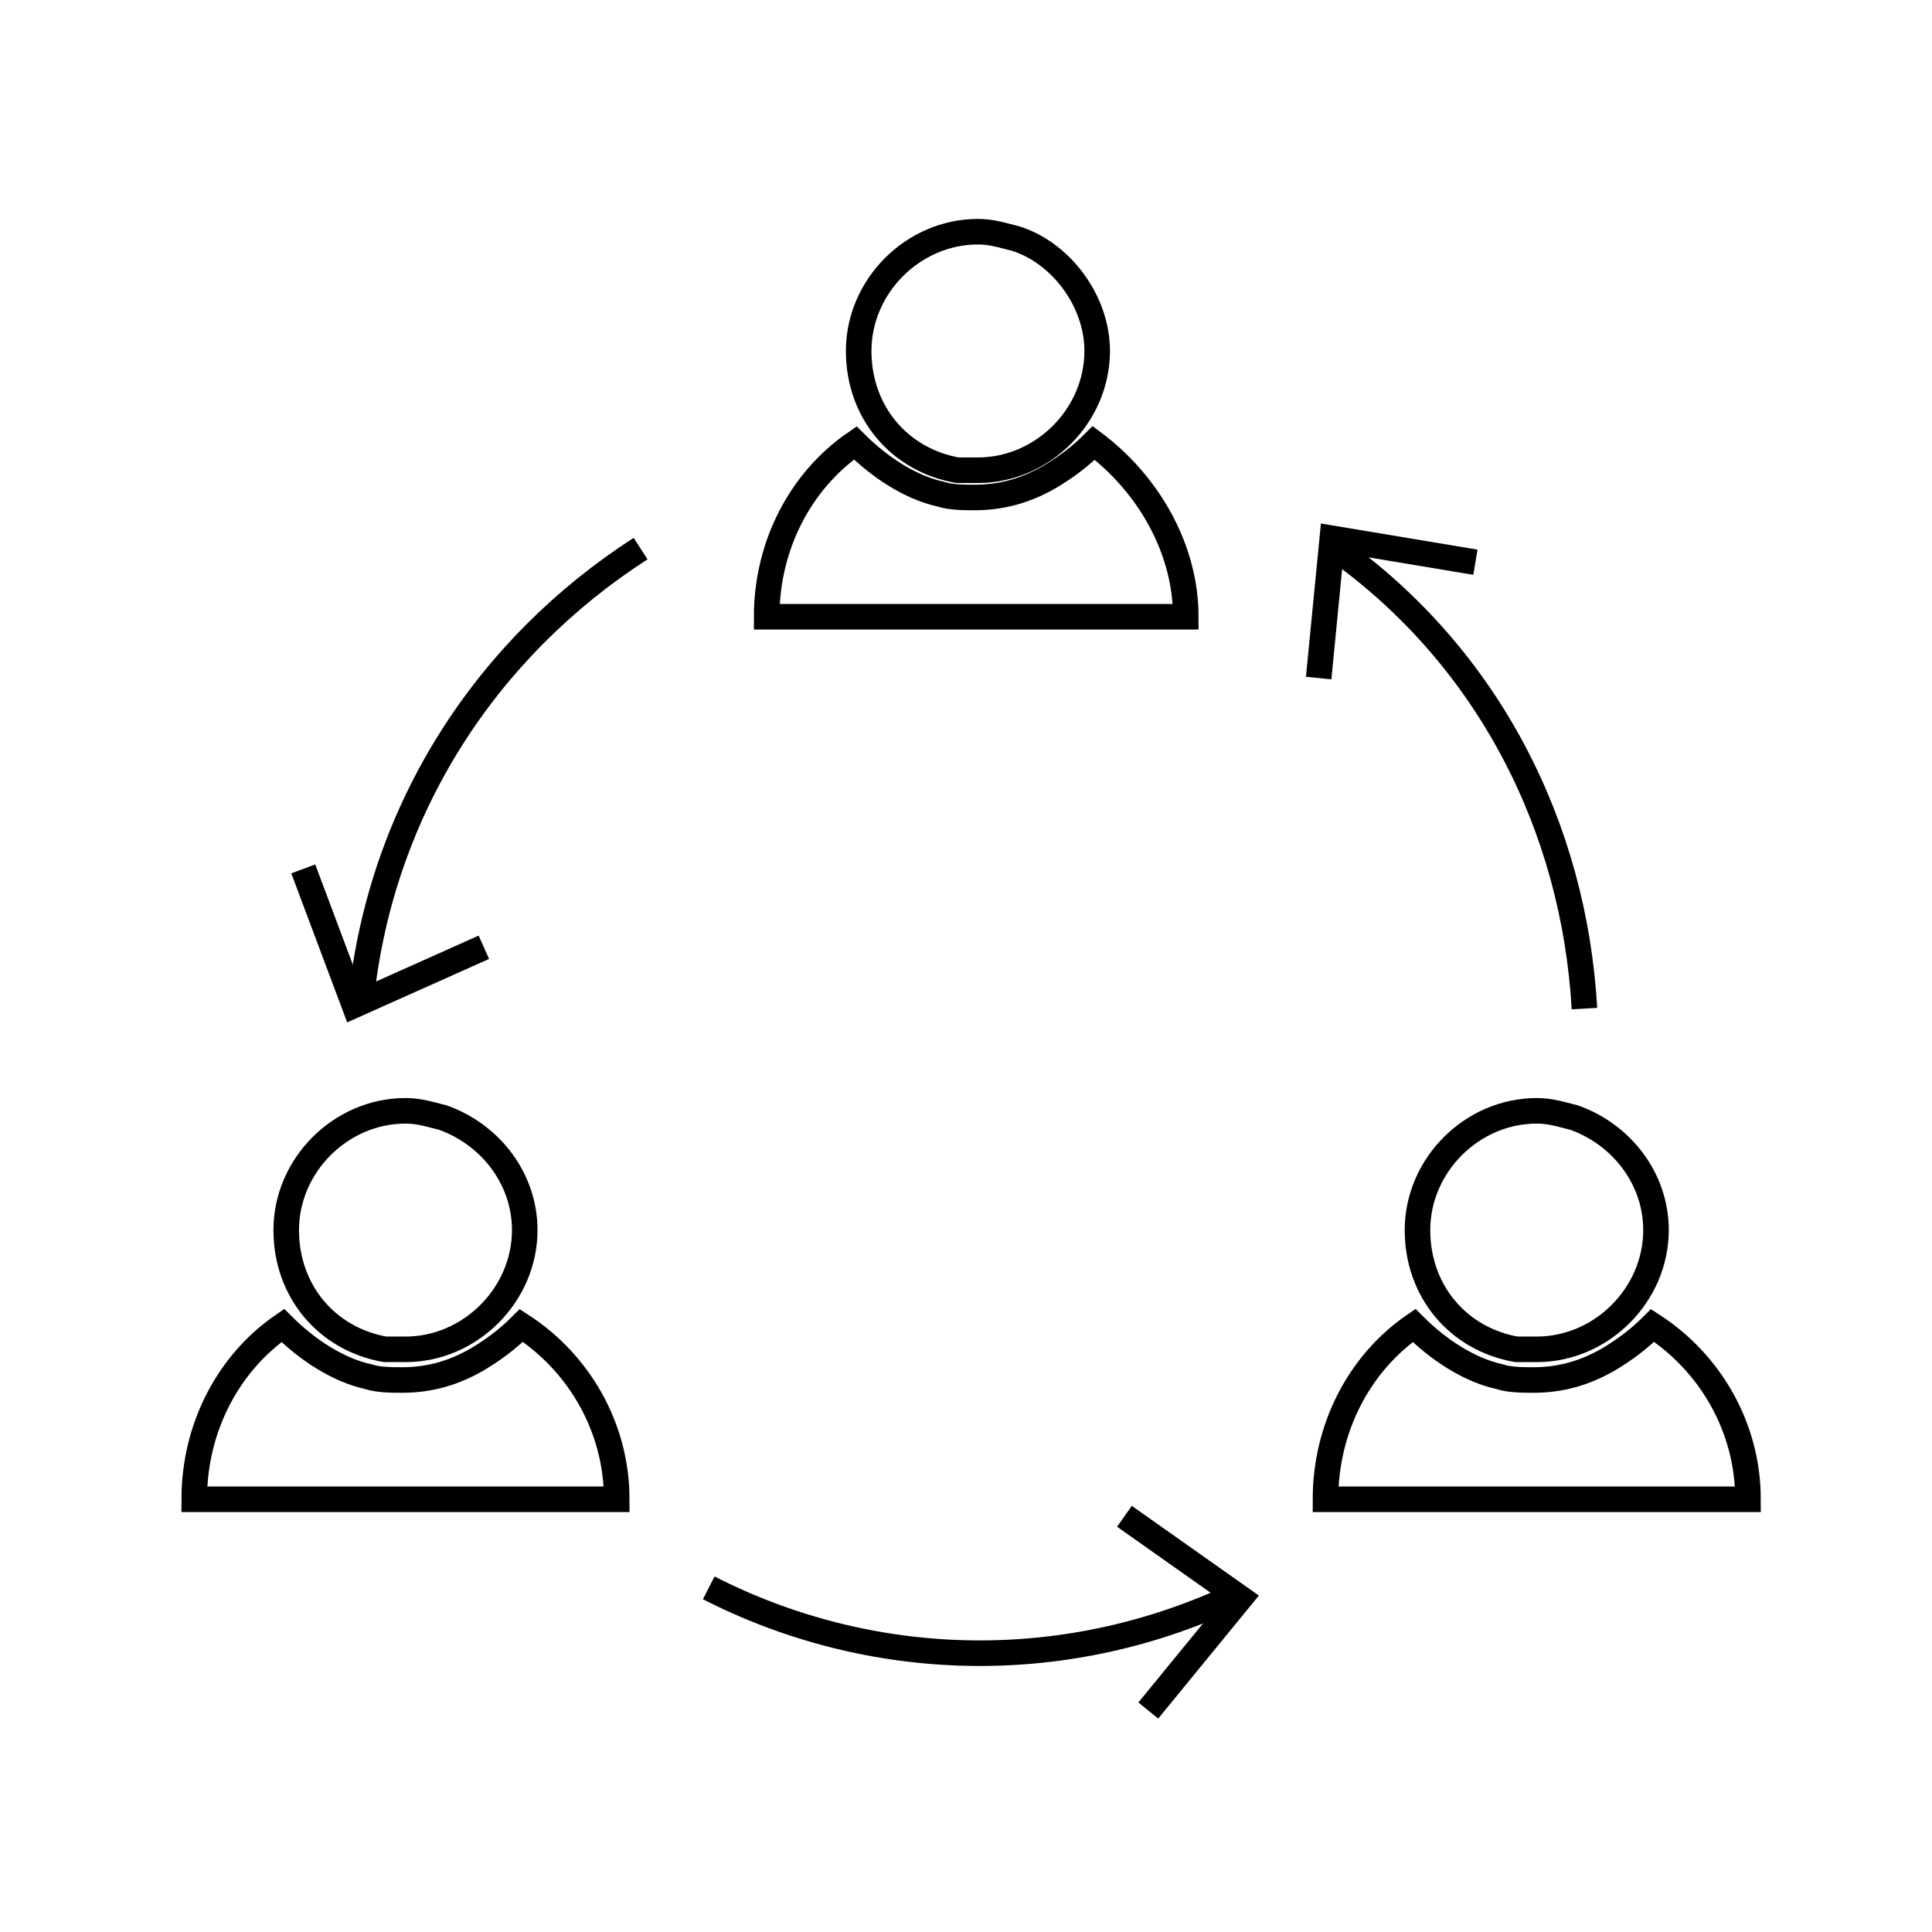
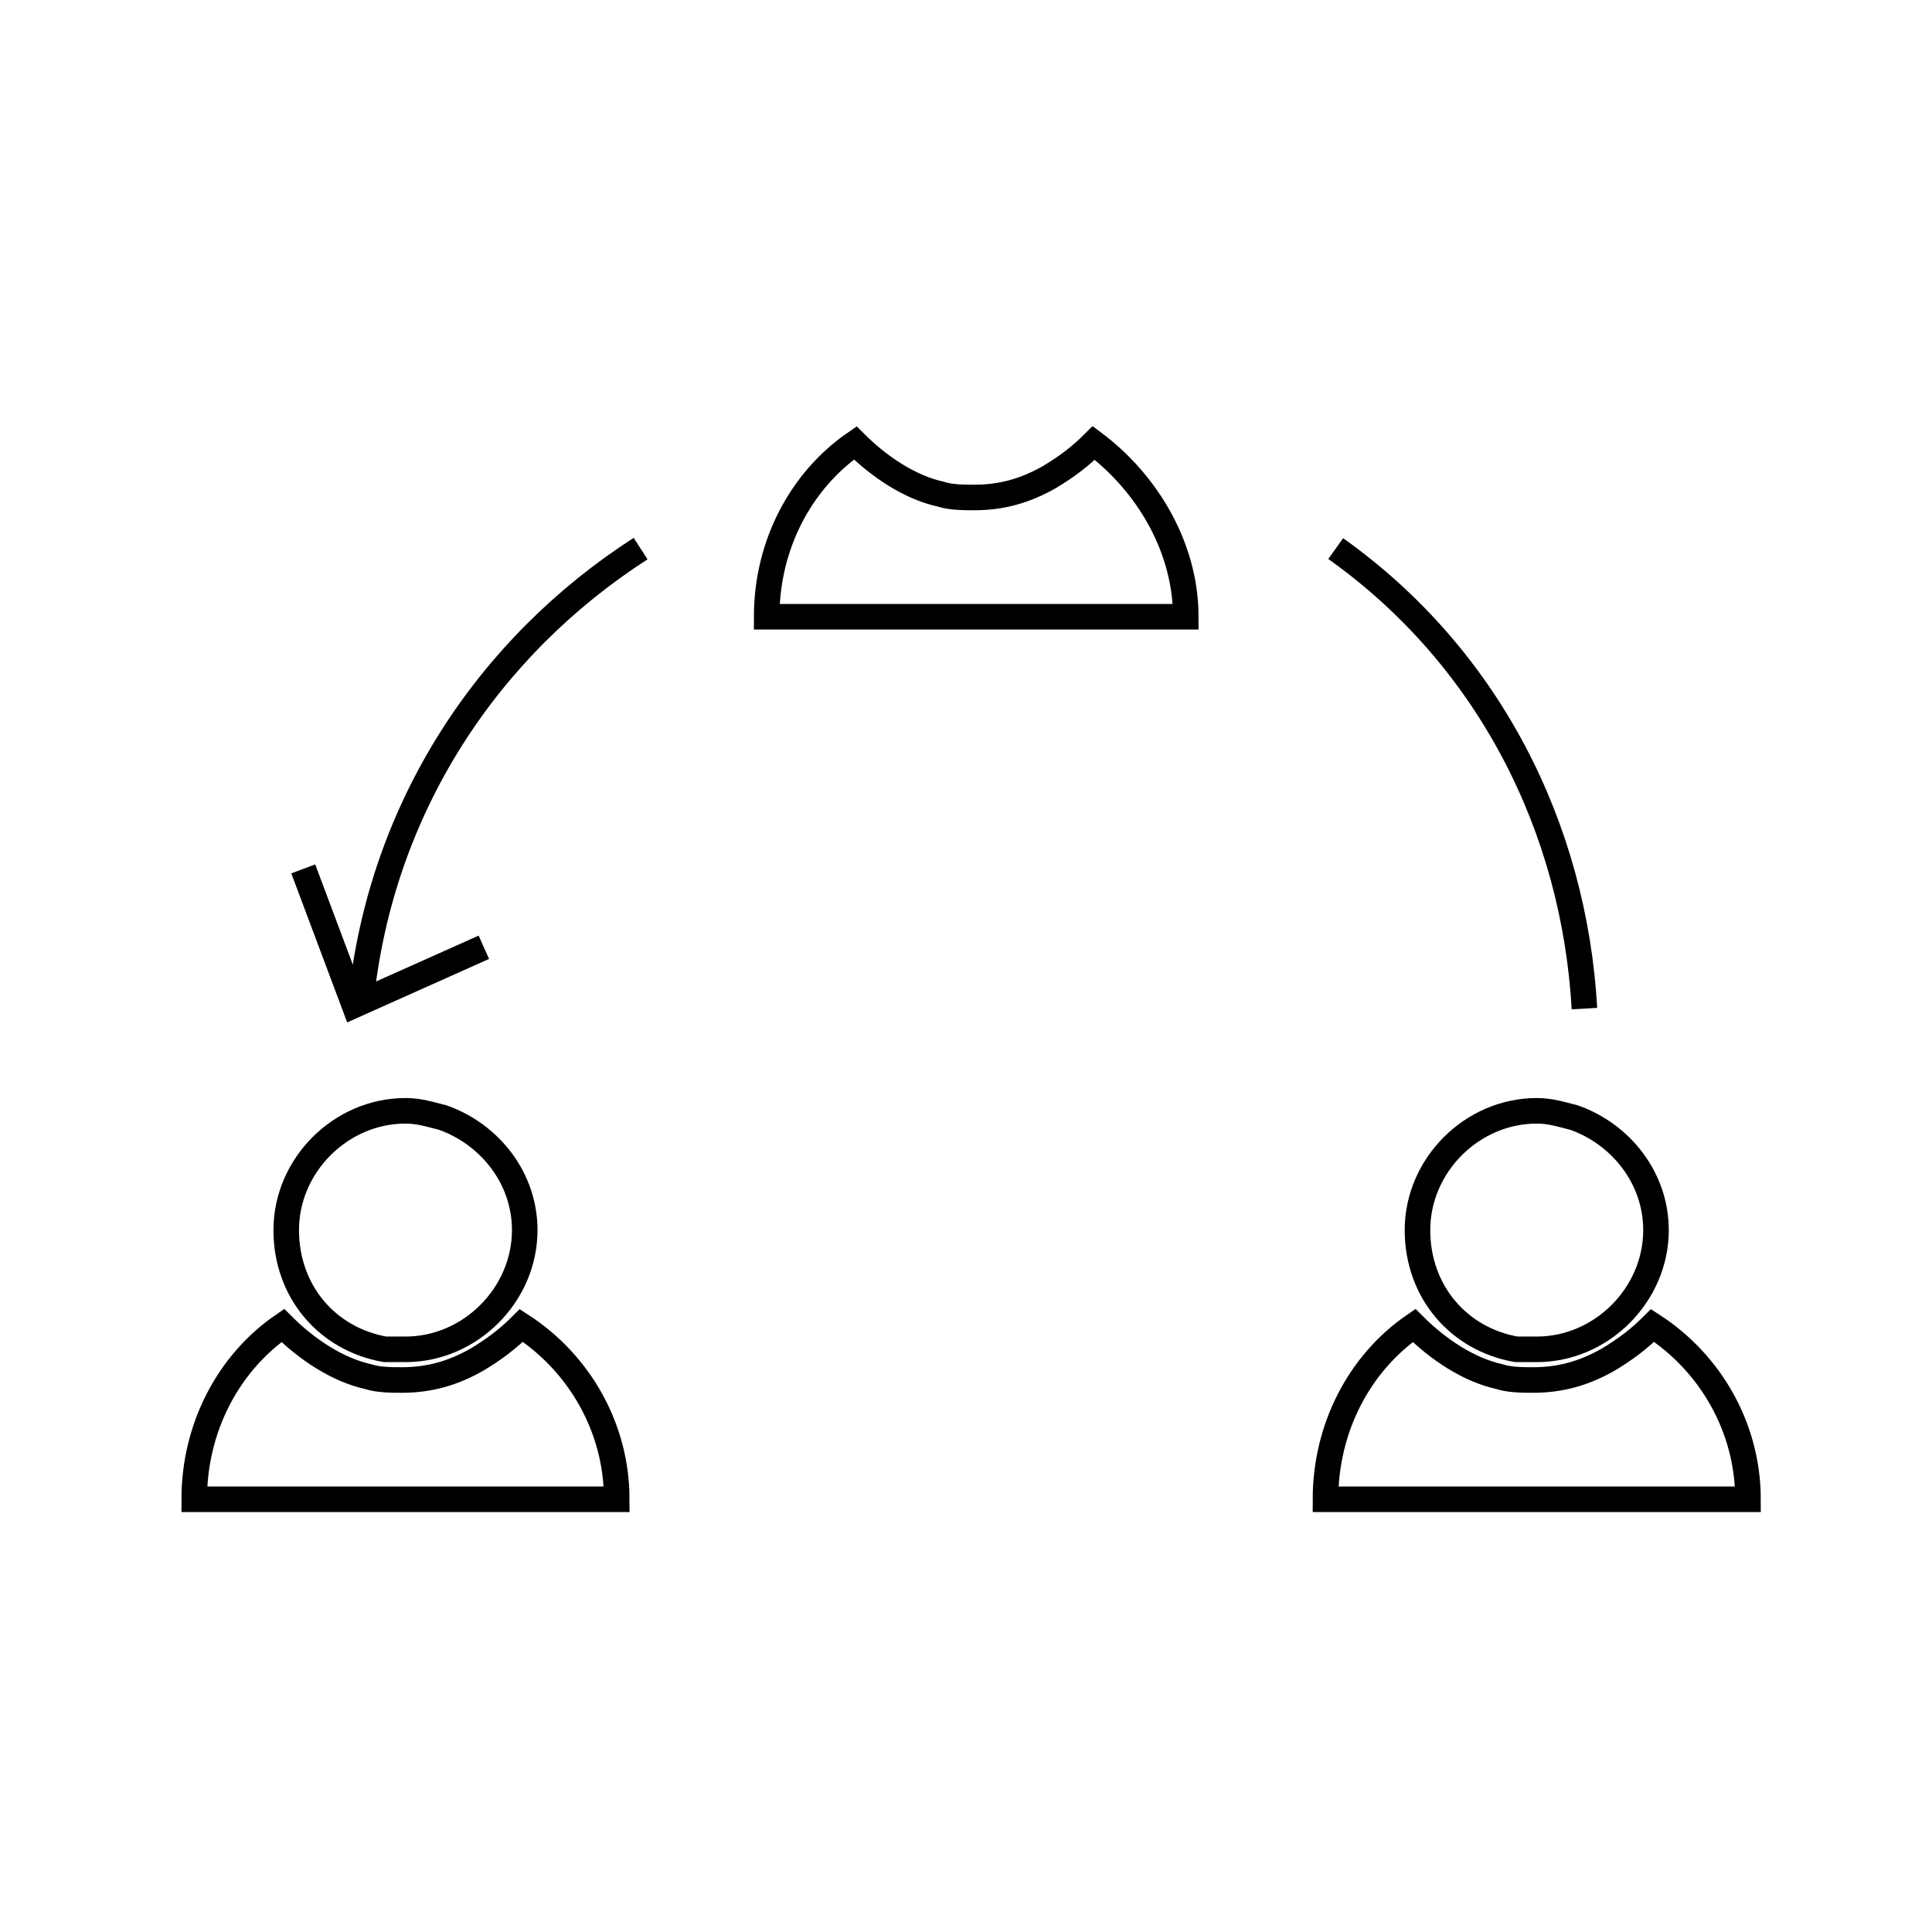
<svg xmlns="http://www.w3.org/2000/svg" version="1.1" id="Calque_1" x="0px" y="0px" viewBox="0 0 56.7 56.7" enable-background="new 0 0 56.7 56.7" xml:space="preserve">
  <g>
    <g>
      <g>
        <g>
          <g>
            <polyline fill="none" stroke="#000000" stroke-width="0.75" stroke-miterlimit="10" points="14.2,27.8 10.4,29.5 8.9,25.5             " />
          </g>
        </g>
        <path fill="none" stroke="#000000" stroke-width="0.75" stroke-miterlimit="10" d="M10.6,29.3c0.6-5.6,3.7-10.3,8.2-13.2" />
        <g>
          <g>
-             <polyline fill="none" stroke="#000000" stroke-width="0.75" stroke-miterlimit="10" points="38.7,19.9 39.1,15.8 43.3,16.5             " />
-           </g>
+             </g>
        </g>
        <path fill="none" stroke="#000000" stroke-width="0.75" stroke-miterlimit="10" d="M39.2,16.1c4.5,3.2,7,8.2,7.3,13.5" />
-         <polyline fill="none" stroke="#000000" stroke-width="0.75" stroke-miterlimit="10" points="33,44.5 36.4,46.9 33.7,50.2    " />
-         <path fill="none" stroke="#000000" stroke-width="0.75" stroke-miterlimit="10" d="M36.1,46.9c-5,2.3-10.6,2.1-15.3-0.3" />
      </g>
      <g>
        <g>
          <path fill="none" stroke="#000000" stroke-width="0.75" stroke-miterlimit="10" d="M18.1,44H5.7c0-2.1,1-4,2.6-5.1      c0.7,0.7,1.6,1.3,2.5,1.5c0.3,0.1,0.7,0.1,1,0.1c0.8,0,1.5-0.2,2.2-0.6c0.5-0.3,0.9-0.6,1.3-1C17,40,18.1,41.9,18.1,44z" />
          <path fill="none" stroke="#000000" stroke-width="0.75" stroke-miterlimit="10" d="M15.4,36.1c0,1.9-1.6,3.5-3.5,3.5      c-0.2,0-0.4,0-0.6,0c-1.7-0.3-2.9-1.7-2.9-3.5c0-1.9,1.6-3.5,3.5-3.5c0.4,0,0.7,0.1,1.1,0.2C14.4,33.3,15.4,34.6,15.4,36.1z" />
        </g>
      </g>
      <g>
        <g>
          <path fill="none" stroke="#000000" stroke-width="0.75" stroke-miterlimit="10" d="M51.3,44H38.9c0-2.1,1-4,2.6-5.1      c0.7,0.7,1.6,1.3,2.5,1.5c0.3,0.1,0.7,0.1,1,0.1c0.8,0,1.5-0.2,2.2-0.6c0.5-0.3,0.9-0.6,1.3-1C50.2,40,51.3,41.9,51.3,44z" />
          <path fill="none" stroke="#000000" stroke-width="0.75" stroke-miterlimit="10" d="M48.6,36.1c0,1.9-1.6,3.5-3.5,3.5      c-0.2,0-0.4,0-0.6,0c-1.7-0.3-2.9-1.7-2.9-3.5c0-1.9,1.6-3.5,3.5-3.5c0.4,0,0.7,0.1,1.1,0.2C47.6,33.3,48.6,34.6,48.6,36.1z" />
        </g>
      </g>
      <g>
        <g>
          <path fill="none" stroke="#000000" stroke-width="0.75" stroke-miterlimit="10" d="M34.8,18.1H22.5c0-2.1,1-4,2.6-5.1      c0.7,0.7,1.6,1.3,2.5,1.5c0.3,0.1,0.7,0.1,1,0.1c0.8,0,1.5-0.2,2.2-0.6c0.5-0.3,0.9-0.6,1.3-1C33.7,14.2,34.8,16.1,34.8,18.1z" />
-           <path fill="none" stroke="#000000" stroke-width="0.75" stroke-miterlimit="10" d="M32.2,10.3c0,1.9-1.6,3.5-3.5,3.5      c-0.2,0-0.4,0-0.6,0c-1.7-0.3-2.9-1.7-2.9-3.5c0-1.9,1.6-3.5,3.5-3.5c0.4,0,0.7,0.1,1.1,0.2C31.1,7.4,32.2,8.8,32.2,10.3z" />
        </g>
      </g>
    </g>
  </g>
</svg>